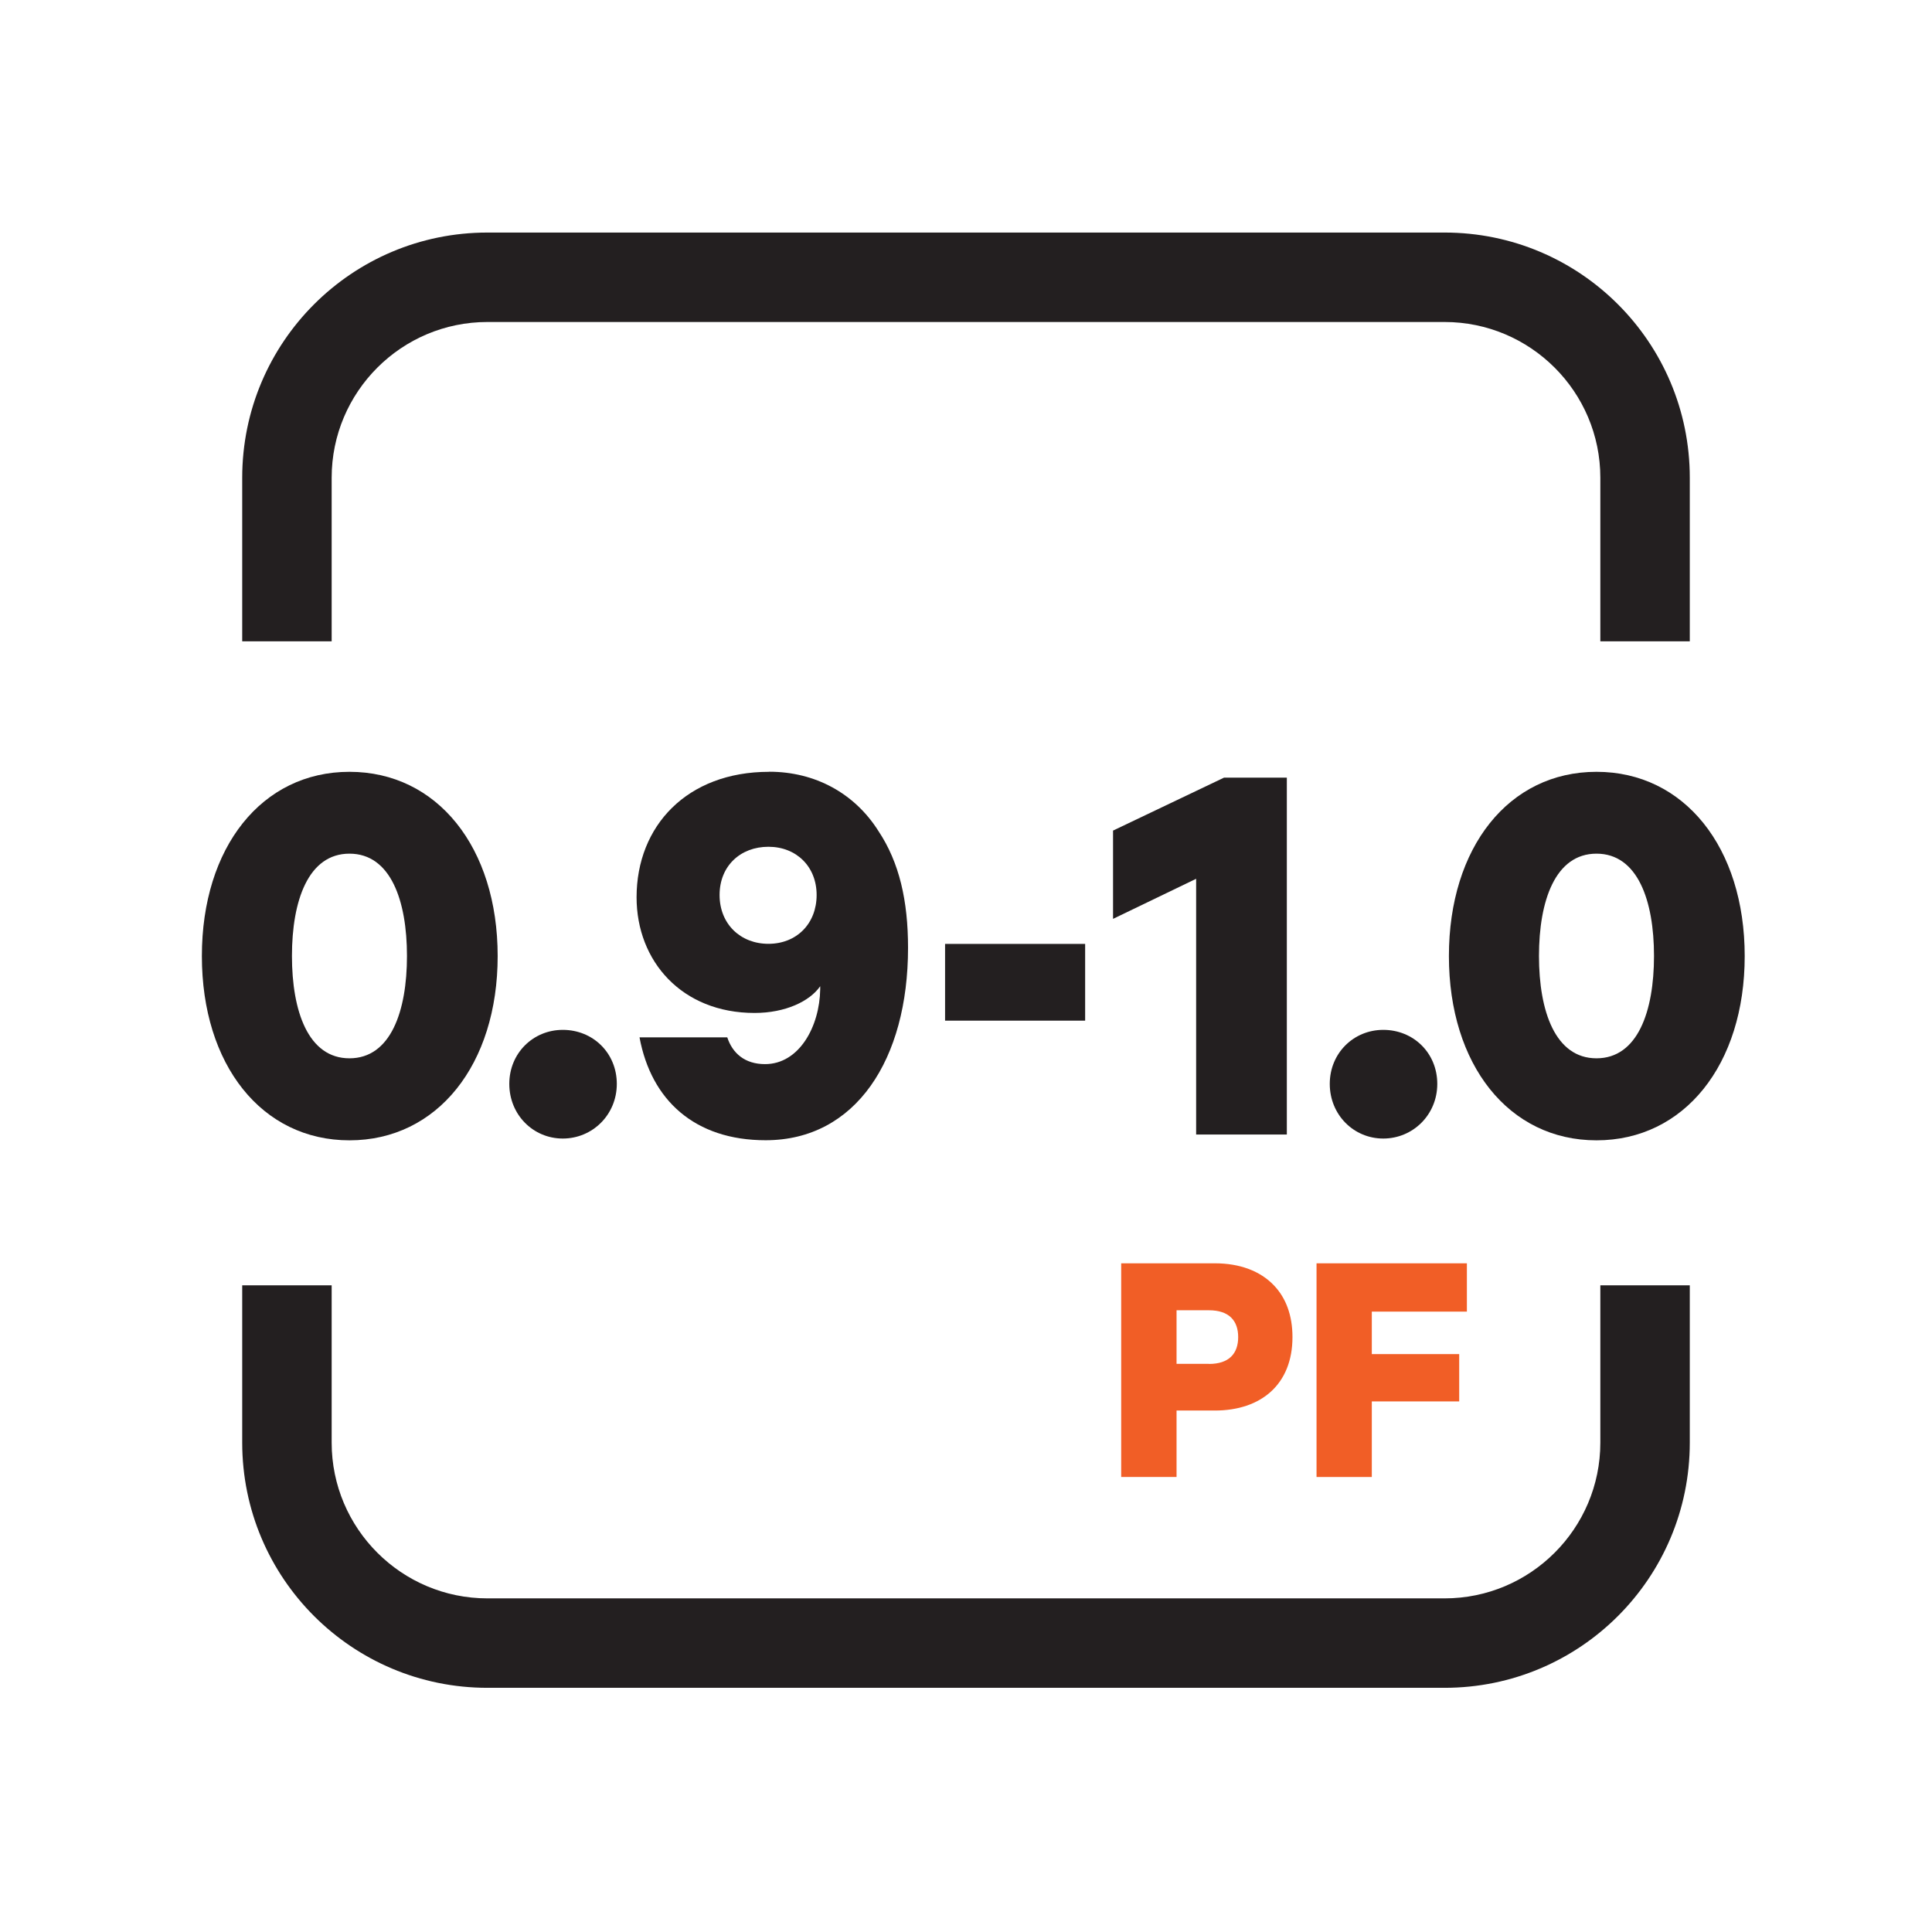
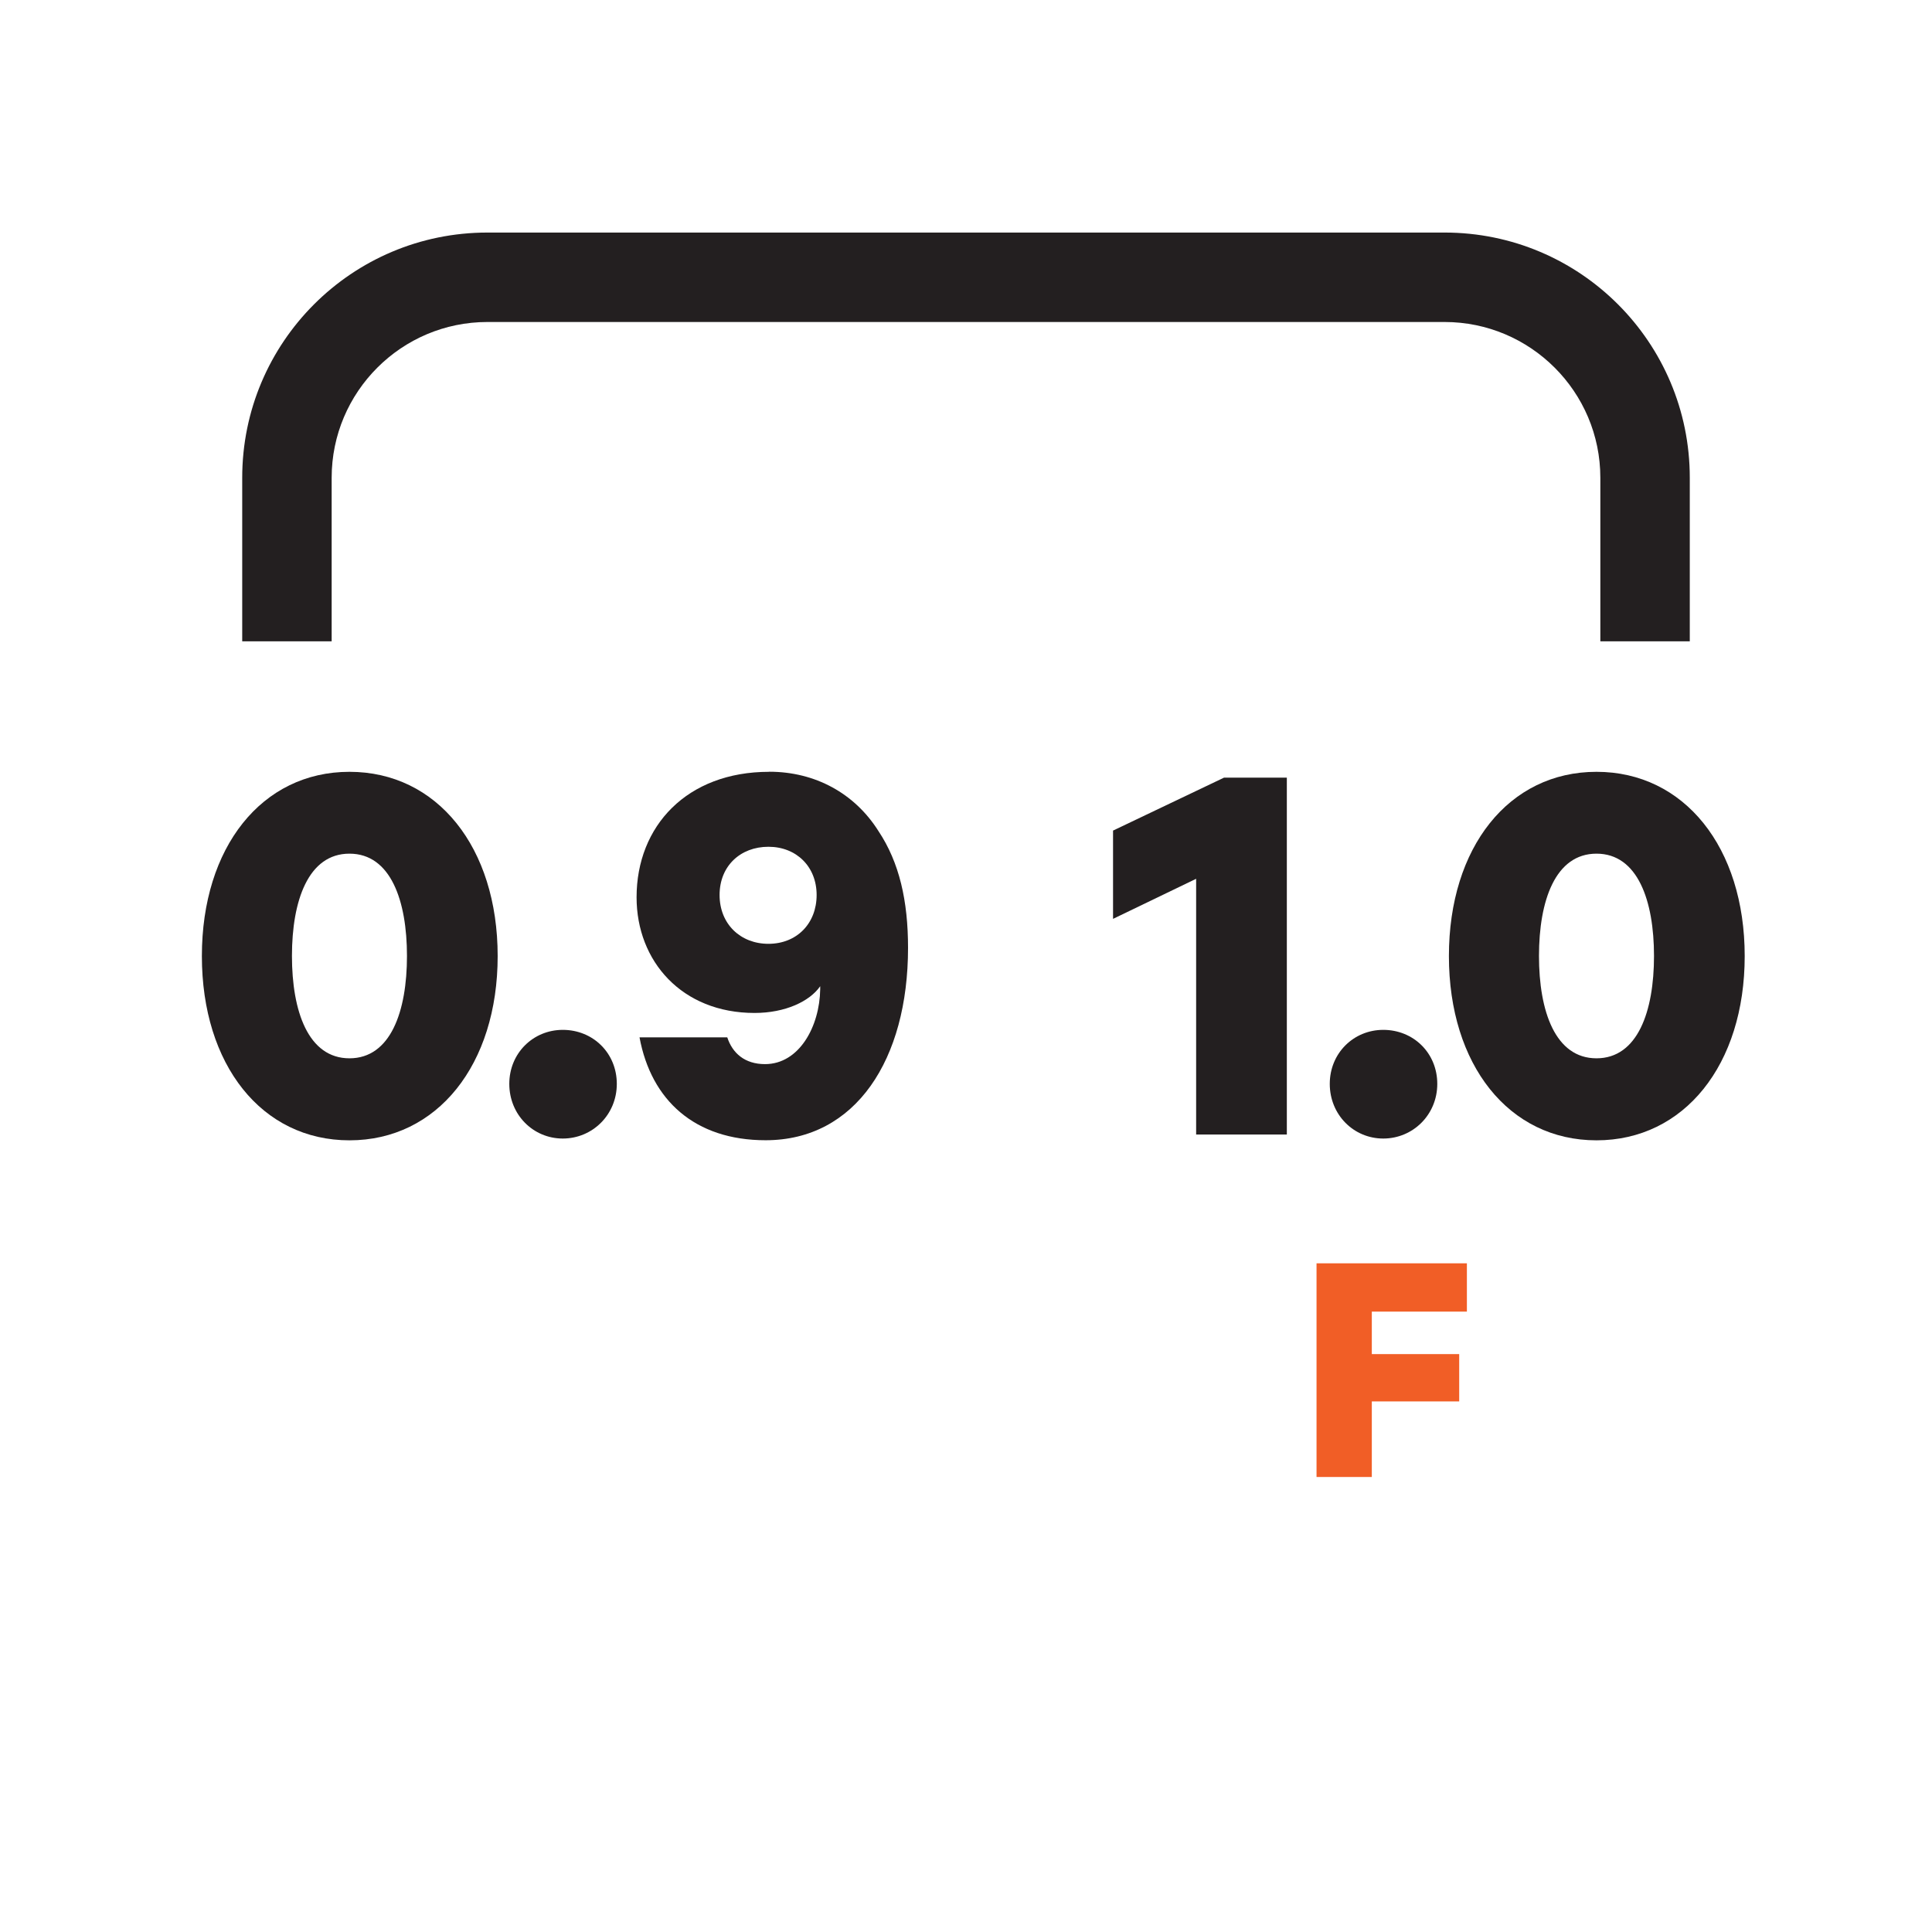
<svg xmlns="http://www.w3.org/2000/svg" id="a" viewBox="0 0 216 216">
  <defs>
    <style>.b{fill:#f15e26;}.c{fill:#231f20;}</style>
  </defs>
-   <path class="c" d="M178.92,143.7v17.59c0,9.6-7.81,17.41-17.41,17.41H54.49c-9.6,0-17.41-7.81-17.41-17.41v-17.59h-10v17.59c0,15.14,12.27,27.41,27.41,27.41h107.02c15.14,0,27.41-12.27,27.41-27.41v-17.59h-10Z" />
  <path class="c" d="M37.08,71.7v-18.29c0-9.6,7.81-17.41,17.41-17.41h107.02c9.6,0,17.41,7.81,17.41,17.41v18.29h10v-18.29c0-15.14-12.27-27.41-27.41-27.41H54.49c-15.14,0-27.41,12.27-27.41,27.41v18.29h10Z" />
  <path class="c" d="M39.07,86.29c-9.81,0-16.5,8.45-16.5,20.6s6.69,20.6,16.5,20.6,16.57-8.45,16.57-20.6-6.76-20.6-16.57-20.6Zm0,32.03c-4.61,0-6.43-5.26-6.43-11.44s1.82-11.44,6.43-11.44,6.43,5.26,6.43,11.44-1.82,11.44-6.43,11.44Z" />
  <path class="c" d="M62.92,115.14c-3.31,0-5.98,2.6-5.98,6.04s2.66,6.11,5.98,6.11,6.04-2.66,6.04-6.11-2.66-6.04-6.04-6.04Z" />
  <path class="c" d="M85.98,86.29c-9.16,0-14.81,6.04-14.81,14.03,0,7.15,5.07,12.93,13.19,12.93,3.44,0,6.17-1.3,7.34-2.99v.33c-.06,4.16-2.34,8.38-6.17,8.38-2.27,0-3.64-1.23-4.22-2.99h-9.81c1.3,7.02,6.17,11.5,14.1,11.5,10.07,0,15.92-9.03,15.92-21.51,0-5.26-.97-9.55-3.31-13.06-2.66-4.22-7.08-6.63-12.21-6.63Zm-.07,19.23c-3.12,0-5.46-2.21-5.46-5.46s2.34-5.39,5.46-5.39,5.39,2.21,5.39,5.39-2.21,5.46-5.39,5.46Z" />
-   <rect class="c" x="105.66" y="105.53" width="15.66" height="8.58" />
  <polygon class="c" points="124.44 92.86 124.44 102.73 133.73 98.25 133.73 126.84 143.87 126.84 143.87 86.94 136.85 86.94 124.44 92.86" />
  <path class="c" d="M154.65,115.14c-3.31,0-5.98,2.6-5.98,6.04s2.66,6.11,5.98,6.11,6.04-2.66,6.04-6.11-2.66-6.04-6.04-6.04Z" />
  <path class="c" d="M178.49,86.29c-9.81,0-16.5,8.45-16.5,20.6s6.69,20.6,16.5,20.6,16.57-8.45,16.57-20.6-6.76-20.6-16.57-20.6Zm0,32.03c-4.61,0-6.43-5.26-6.43-11.44s1.82-11.44,6.43-11.44,6.43,5.26,6.43,11.44-1.82,11.44-6.43,11.44Z" />
-   <path class="b" d="M131.54,165.13v-7.43h4.28c5.17,0,8.68-2.92,8.68-8.21,0-2.46-.75-4.4-2.07-5.78-1.53-1.61-3.82-2.47-6.61-2.47h-10.47v23.89h6.19Zm3.62-12.65h-3.62v-5.99h3.62c2.26,0,3.27,1.17,3.27,3s-1.01,3-3.27,3Z" />
  <polygon class="b" points="153.37 165.13 153.37 156.68 163.14 156.68 163.14 151.39 153.37 151.39 153.37 146.64 164 146.64 164 143.7 164 141.24 147.19 141.24 147.19 143.7 147.19 165.13 153.37 165.13" />
</svg>